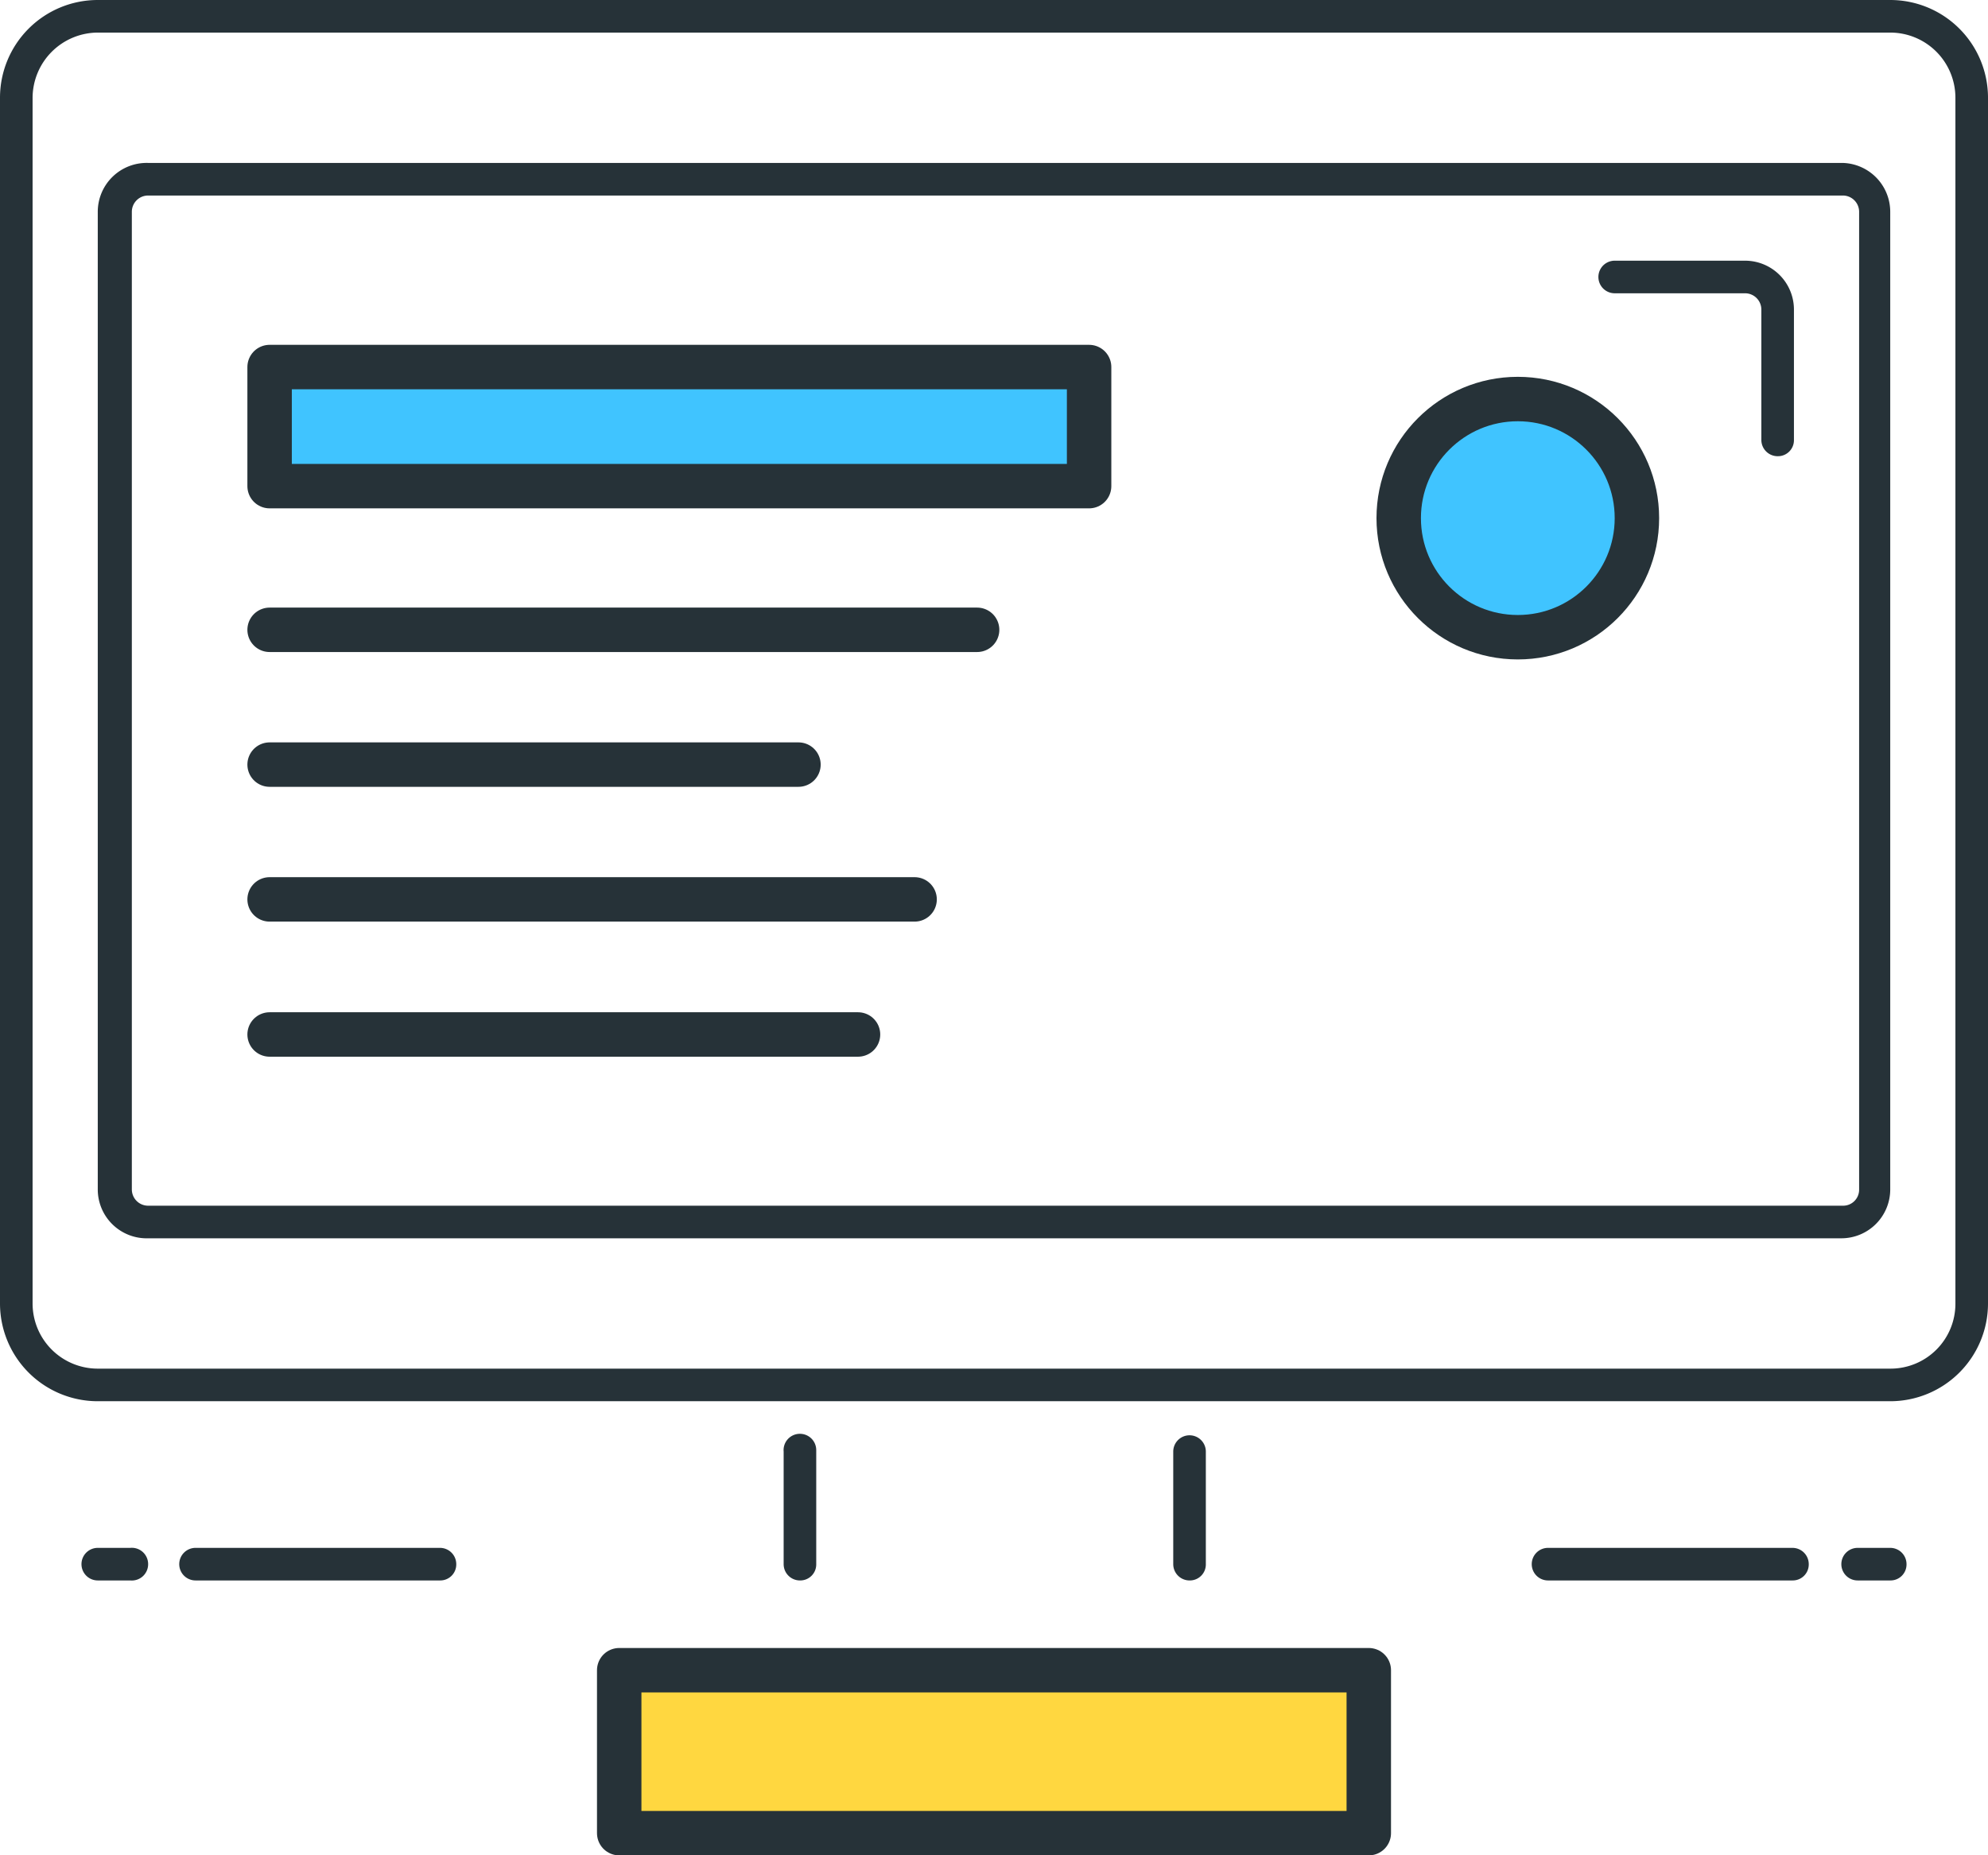
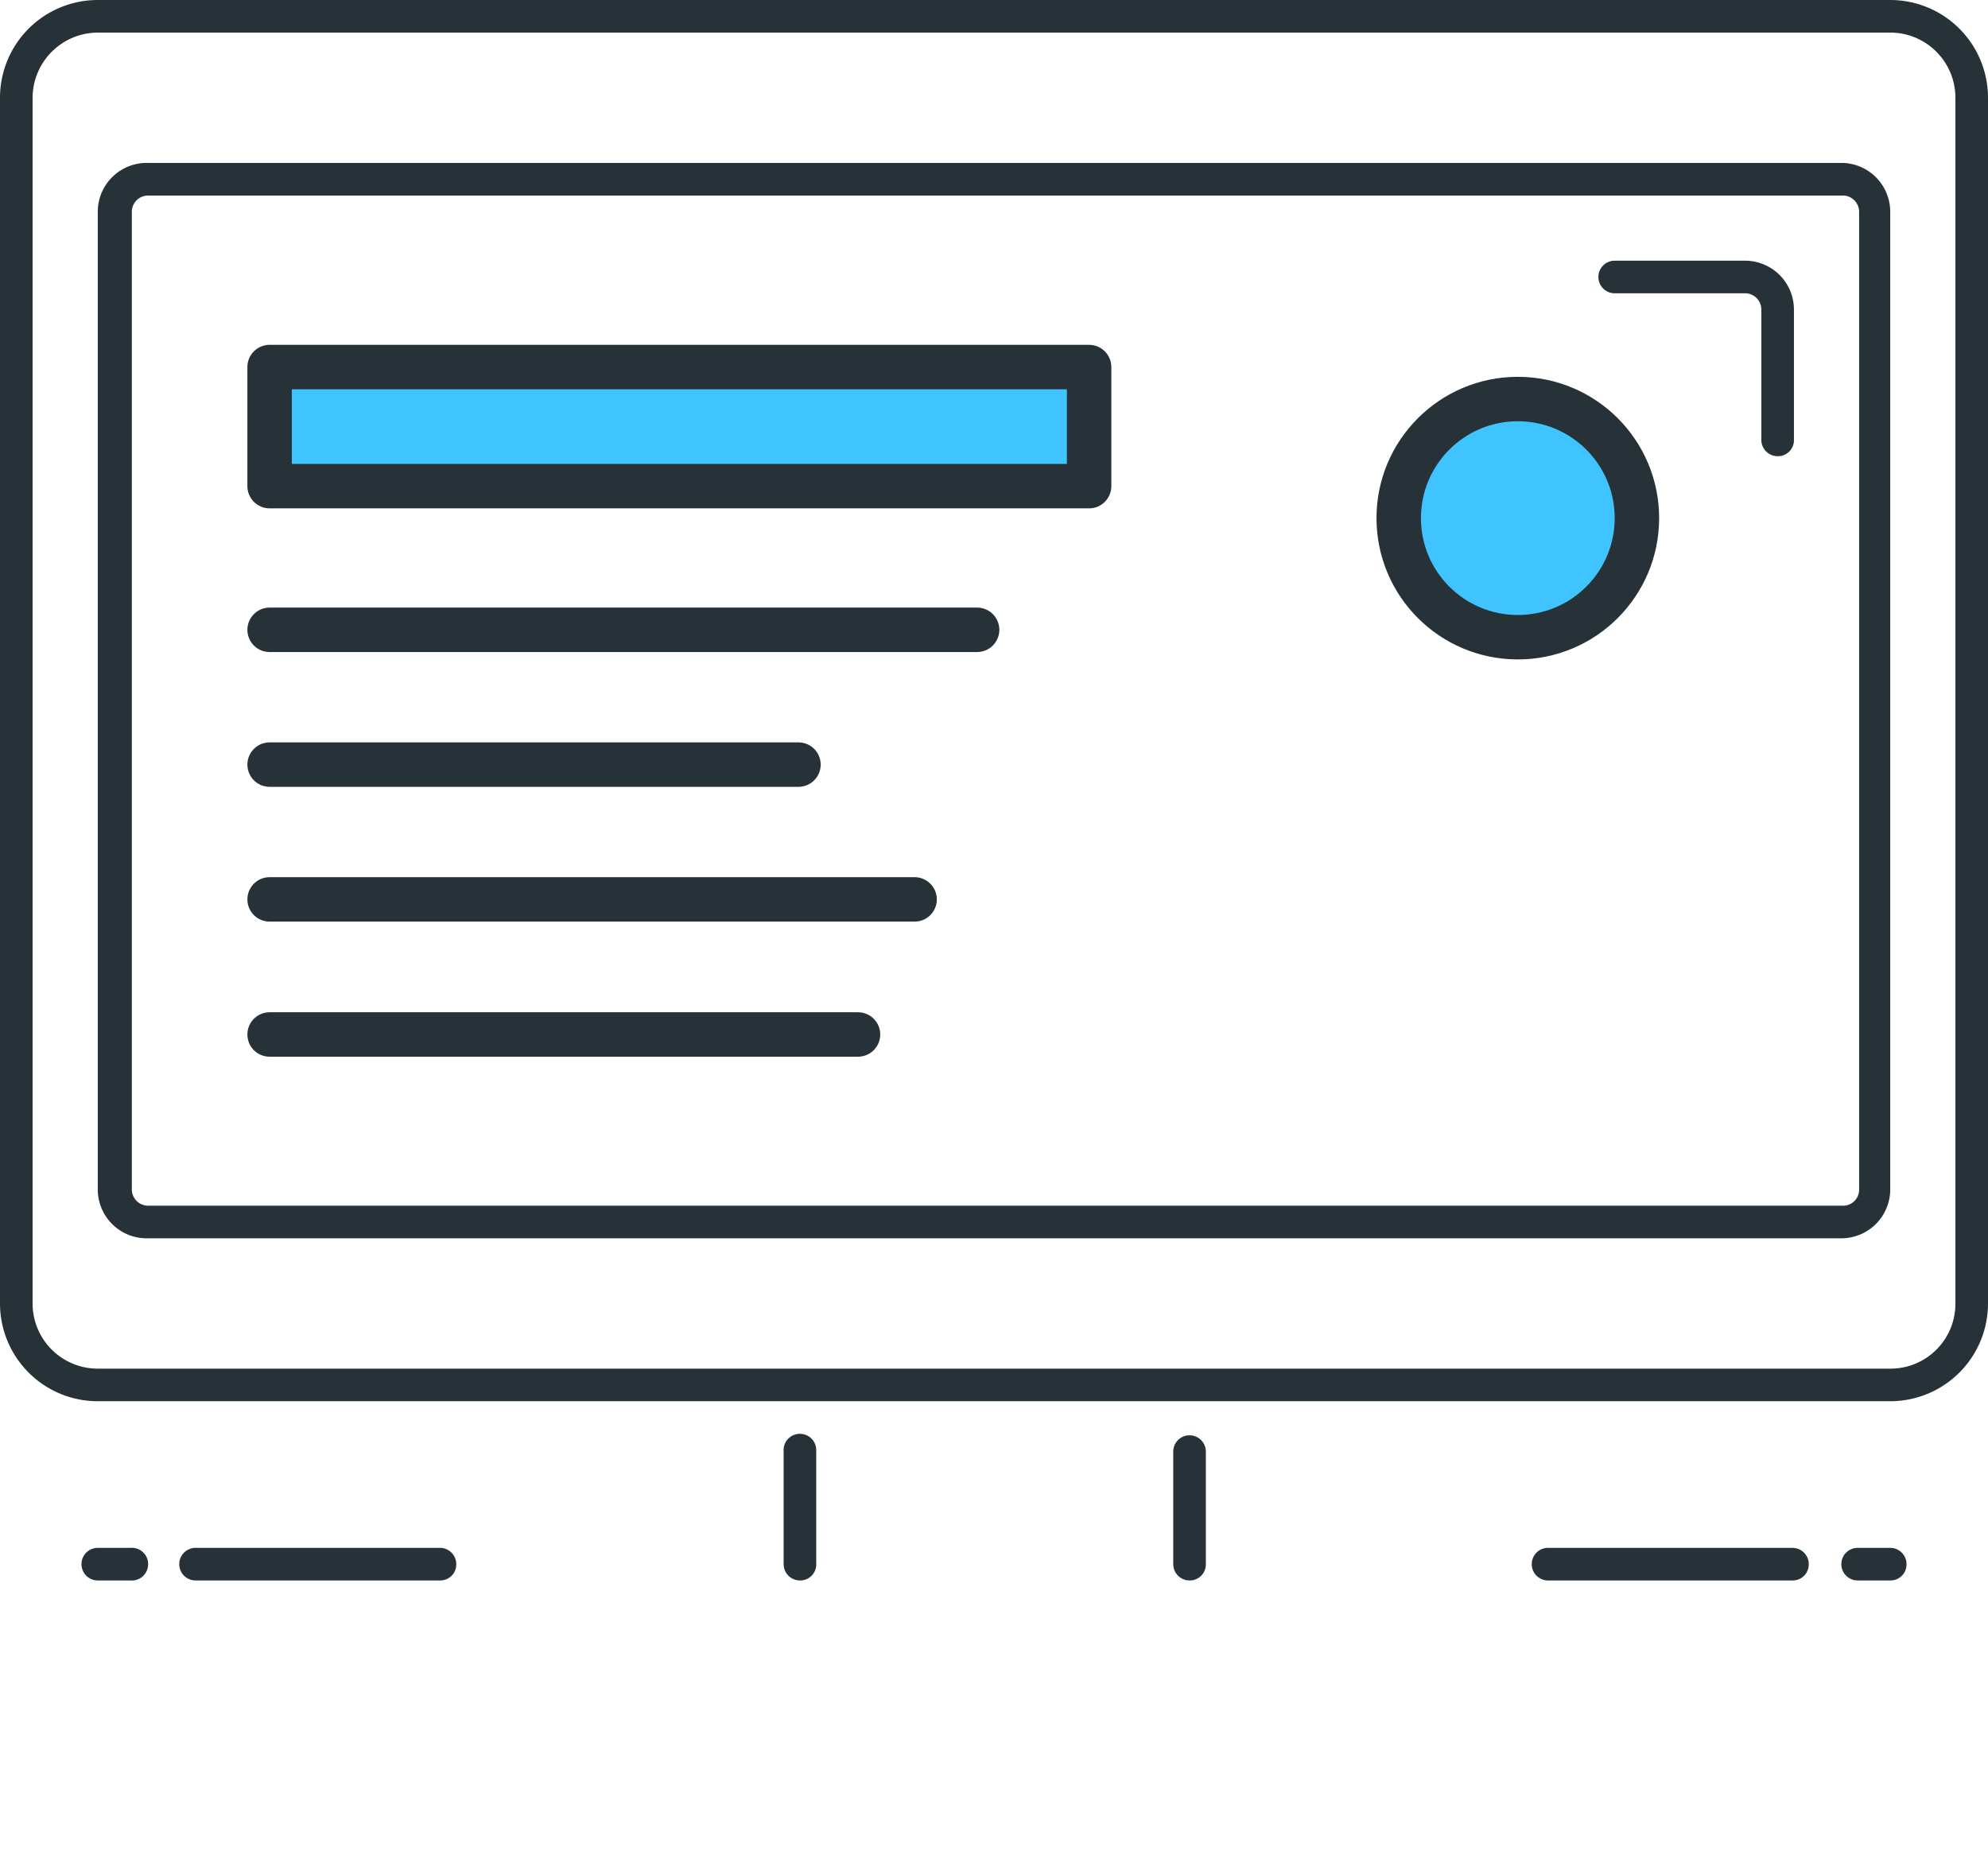
<svg xmlns="http://www.w3.org/2000/svg" viewBox="0 0 67.1 62.63">
  <defs>
    <style>.cls-1{fill:#263238}.cls-3,.cls-4{stroke:#263238;stroke-linecap:round;stroke-width:1.5px}.cls-3{stroke-linejoin:round;fill:#40c4ff}.cls-4{fill:none;stroke-miterlimit:10}</style>
  </defs>
  <g id="图层_2" data-name="图层 2">
    <g id="图层_3" data-name="图层 3">
      <path d="M27 53.35a.55.55 0 0 1-.55-.55V49a.55.55 0 0 1 .55-.6.55.55 0 0 1 .55.55v3.85a.54.54 0 0 1-.55.55ZM40.15 53.35a.55.55 0 0 1-.55-.55V49a.55.55 0 0 1 .55-.55.55.55 0 0 1 .55.55v3.8a.54.54 0 0 1-.55.55ZM63.8 47.3H3.3A3.3 3.3 0 0 1 0 44V3.3A3.3 3.3 0 0 1 3.3 0h60.5a3.3 3.3 0 0 1 3.3 3.3V44a3.3 3.3 0 0 1-3.3 3.3ZM3.3 1.1a2.21 2.21 0 0 0-2.2 2.2V44a2.2 2.2 0 0 0 2.2 2.2h60.5A2.19 2.19 0 0 0 66 44V3.3a2.2 2.2 0 0 0-2.2-2.2ZM60.5 53.35h-8.25a.55.55 0 0 1-.55-.55.55.55 0 0 1 .55-.55h8.25a.55.55 0 0 1 .55.55.54.54 0 0 1-.55.55ZM63.8 53.35h-1.1a.55.55 0 0 1-.55-.55.55.55 0 0 1 .55-.55h1.1a.55.55 0 0 1 .55.55.54.54 0 0 1-.55.55ZM14.85 53.35H6.6a.55.55 0 0 1-.55-.55.55.55 0 0 1 .55-.55h8.25a.55.55 0 0 1 .55.55.54.54 0 0 1-.55.55ZM4.4 53.35H3.3a.55.55 0 0 1-.55-.55.55.55 0 0 1 .55-.55h1.1a.55.55 0 0 1 .6.55.55.55 0 0 1-.6.55Z" class="cls-1" />
      <path d="M62.15 41.8H5a1.65 1.65 0 0 1-1.7-1.65v-33A1.65 1.65 0 0 1 5 5.5h57.2a1.65 1.65 0 0 1 1.6 1.65v33a1.65 1.65 0 0 1-1.65 1.65ZM5 6.6a.55.55 0 0 0-.55.55v33a.55.55 0 0 0 .55.55h57.2a.54.54 0 0 0 .55-.55v-33a.55.55 0 0 0-.55-.55Z" class="cls-1" />
      <path d="M60 15.4a.55.55 0 0 1-.55-.55v-4.4a.55.55 0 0 0-.55-.55h-4.4a.55.55 0 0 1 0-1.1h4.4a1.65 1.65 0 0 1 1.65 1.65v4.4a.54.54 0 0 1-.55.55Z" class="cls-1" />
-       <path d="M20.9 56.38h25.3v5.5H20.9z" style="stroke-linejoin:round;stroke:#263238;stroke-linecap:round;stroke-width:1.5px;fill:#ffd740" />
      <circle cx="51.23" cy="17.49" r="4.02" class="cls-3" />
      <path d="M9.1 12.39h27.66v4.02H9.1z" class="cls-3" />
      <path d="M9.1 21.26h23.88M9.1 25.81h17.85M9.1 30.36h21.77M9.1 34.92h19.86" class="cls-4" />
    </g>
  </g>
</svg>